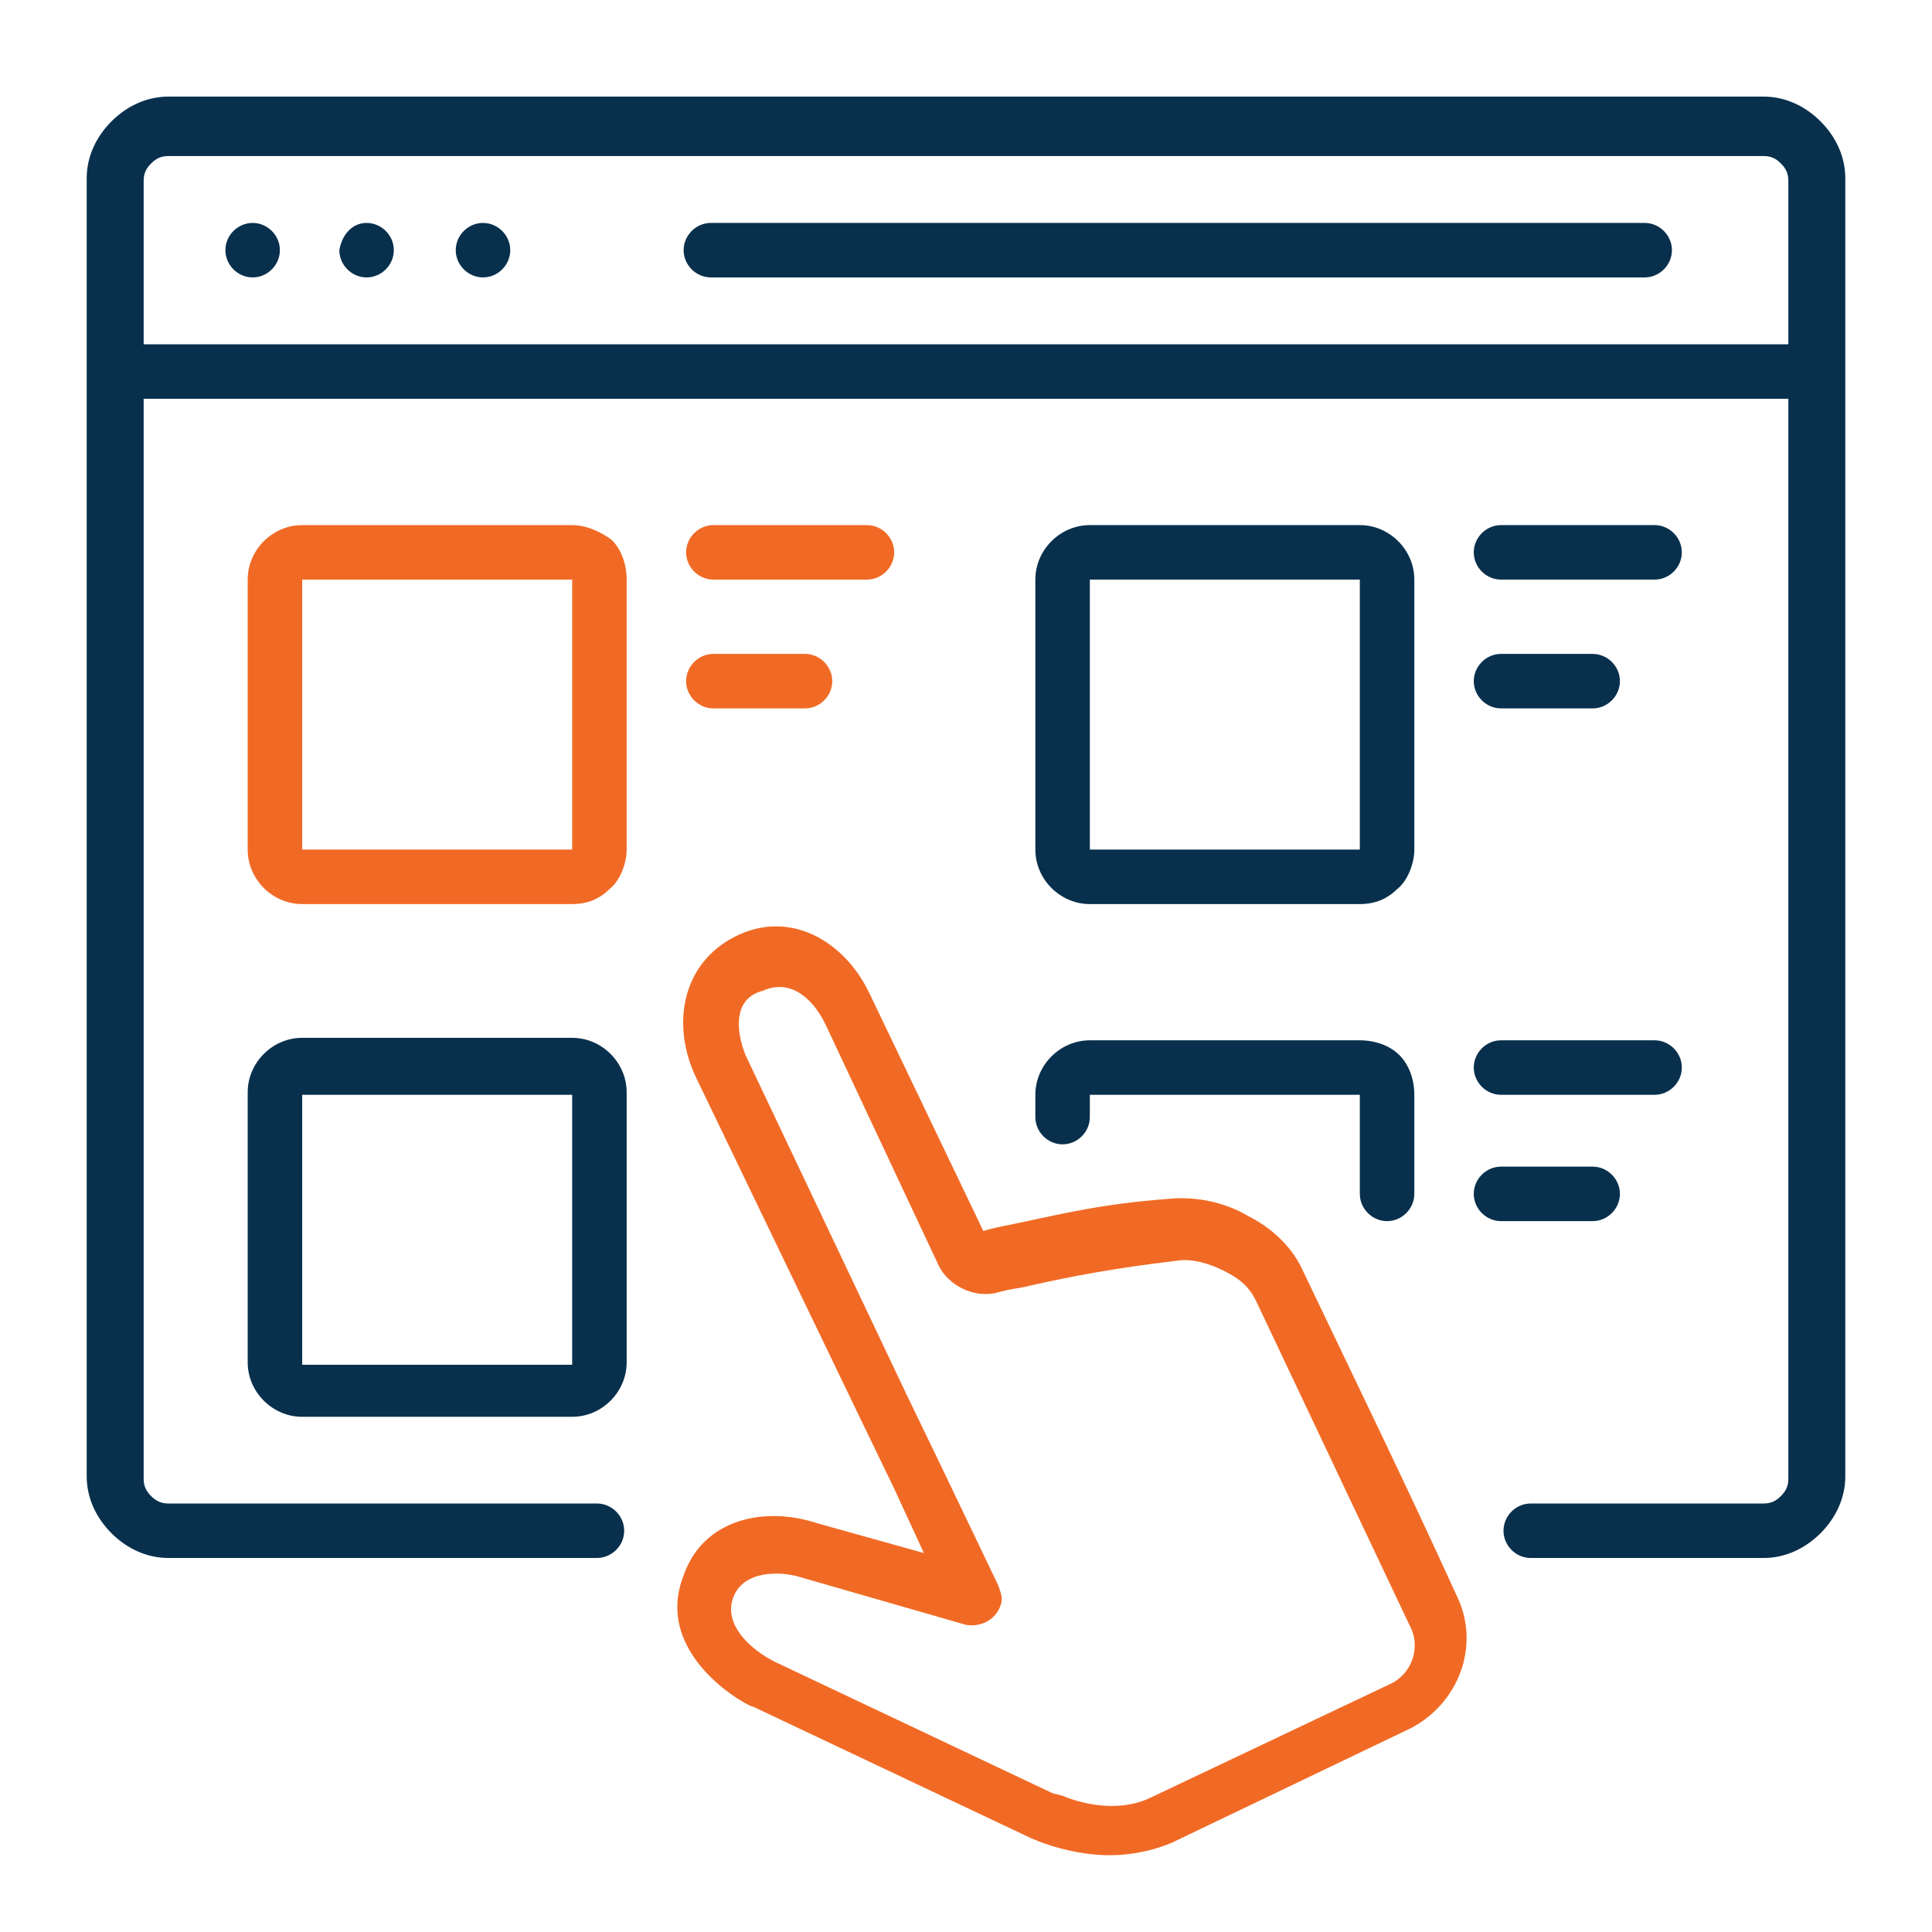
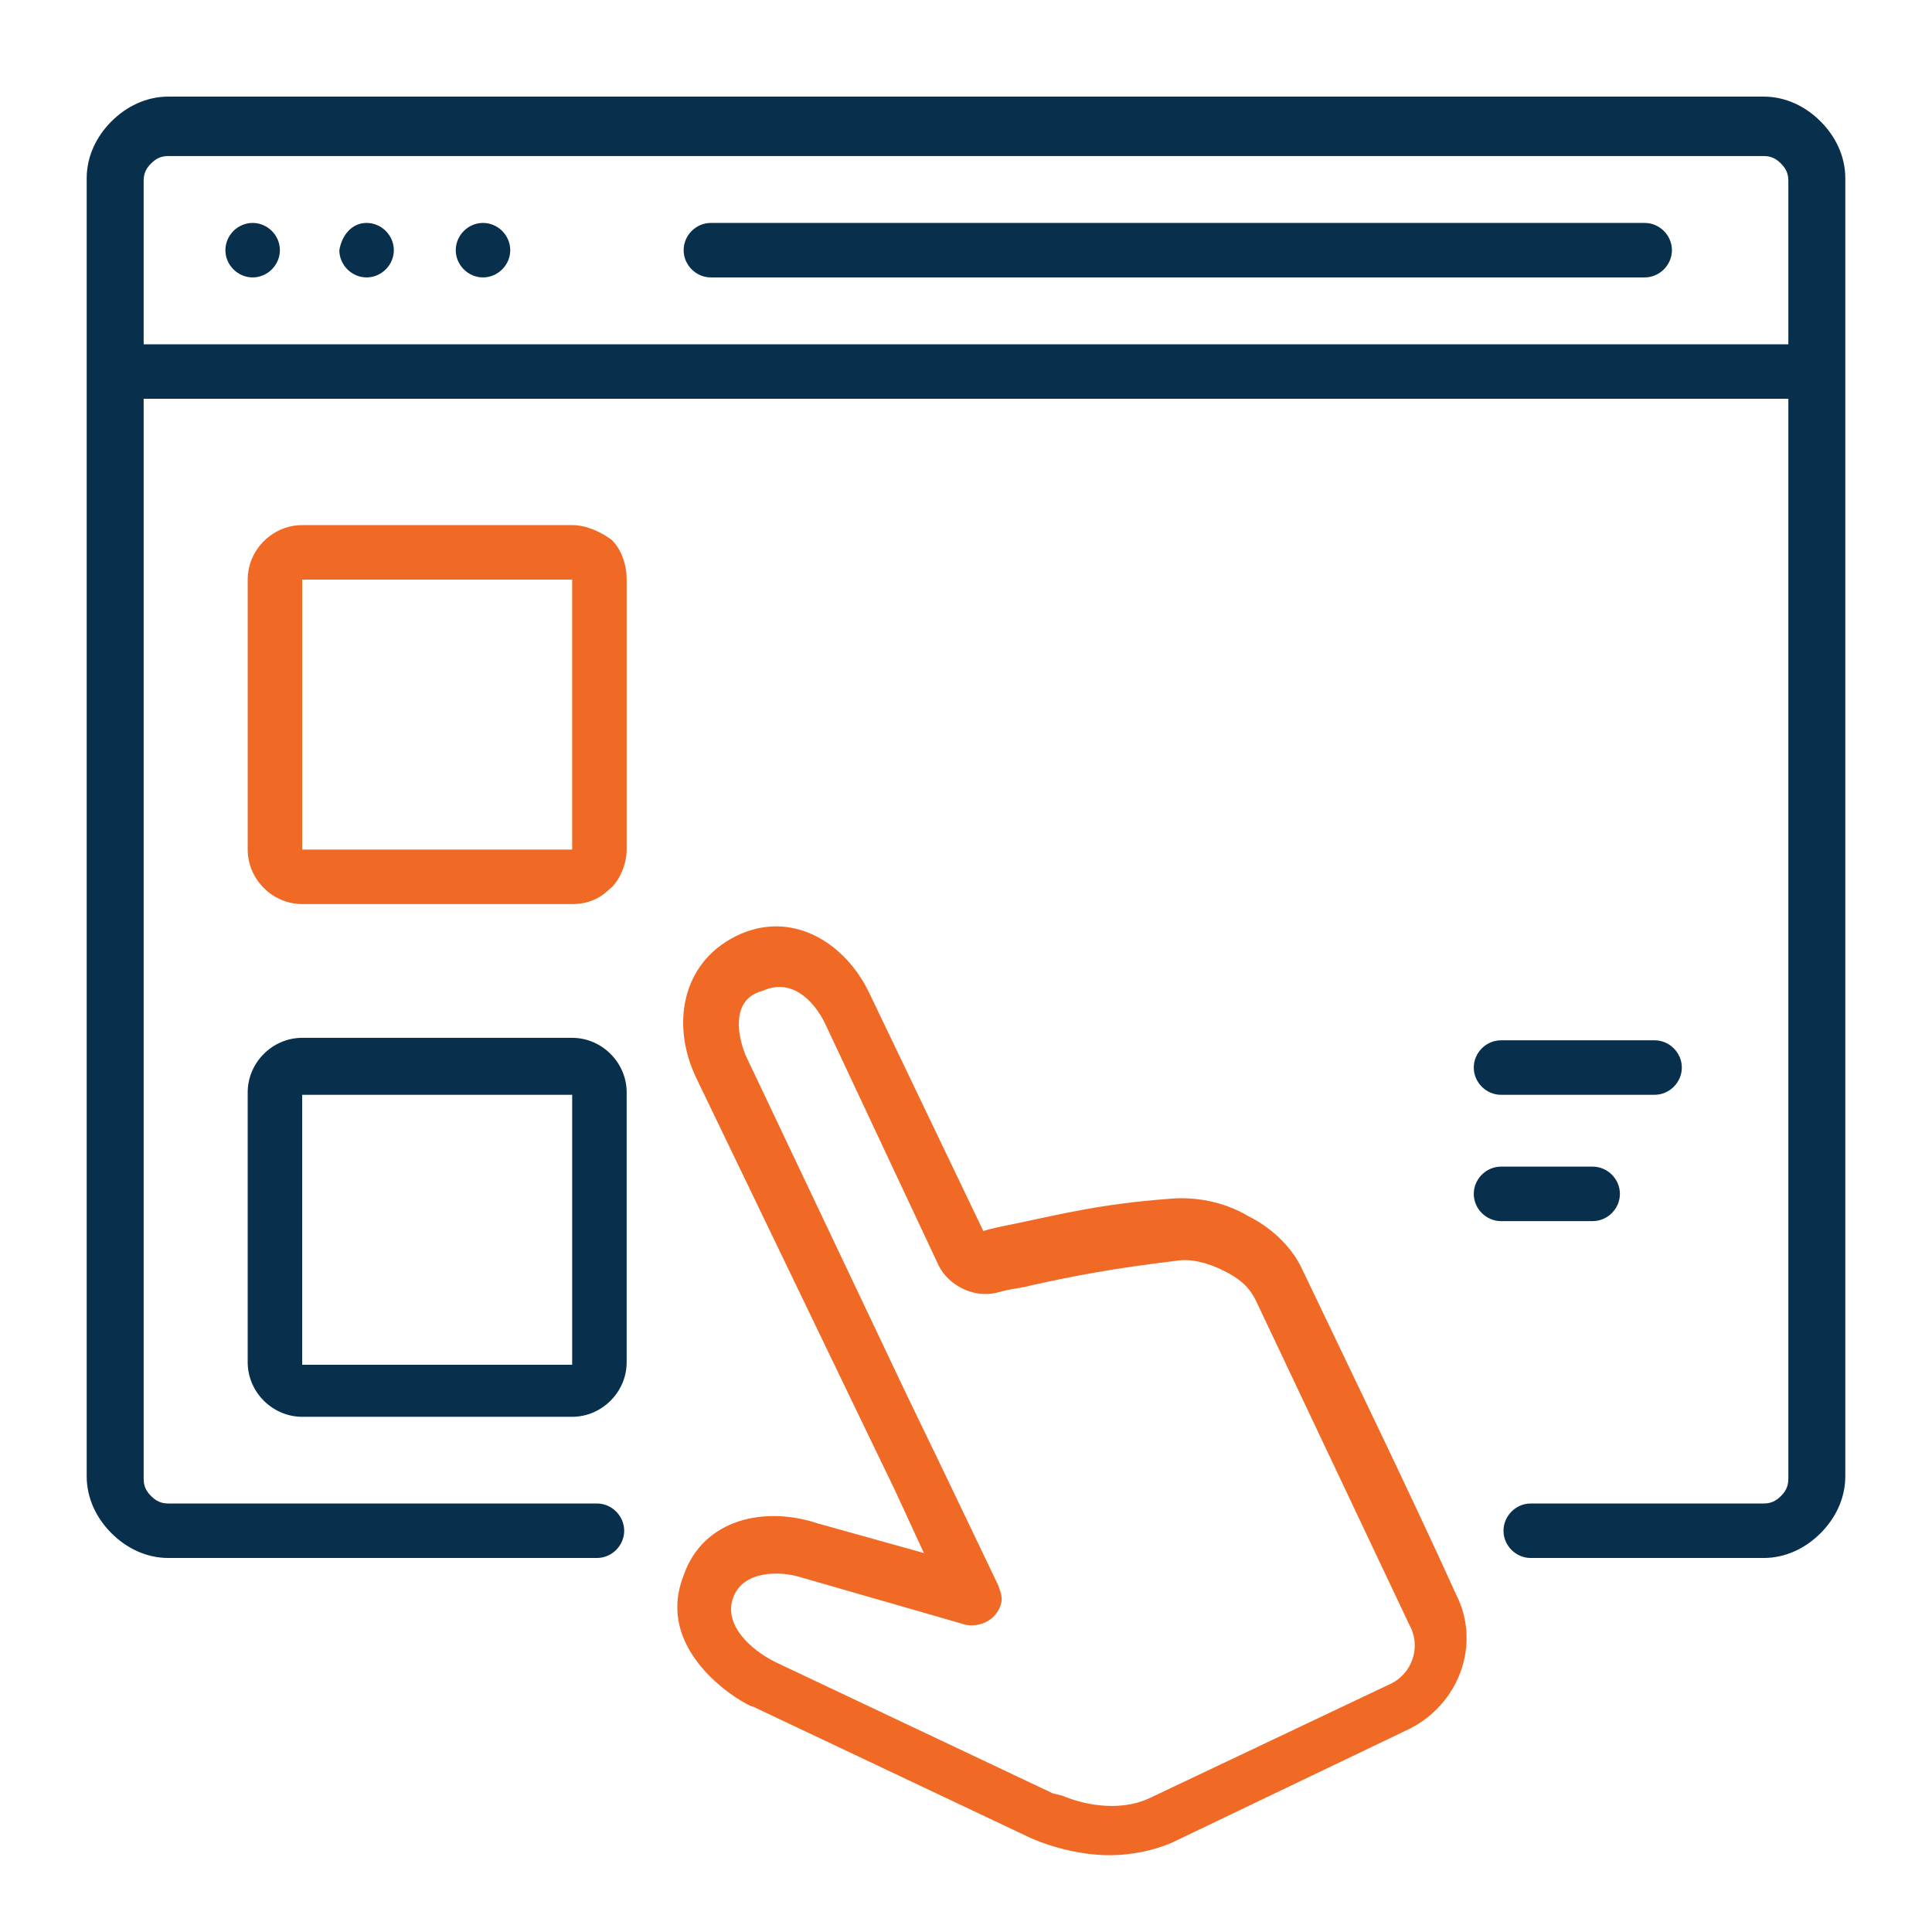
<svg xmlns="http://www.w3.org/2000/svg" version="1.2" viewBox="0 0 78 77" width="150" height="150">
  <style>.a{fill:#08304d}.b{fill:#f16a25}</style>
  <path fill-rule="evenodd" class="a" d="m24.1 60.2c0.6 0 1.1 0.5 1.1 1.1 0 0.6-0.5 1.1-1.1 1.1h-17.3c-0.9 0-1.7-0.4-2.3-1-0.6-0.6-1-1.4-1-2.3v-52.4c0-0.9 0.4-1.7 1-2.3 0.6-0.6 1.4-1 2.3-1h64.4c0.9 0 1.7 0.4 2.3 1 0.6 0.6 1 1.4 1 2.3v52.4c0 0.9-0.4 1.7-1 2.3-0.6 0.6-1.4 1-2.3 1h-9.4c-0.6 0-1.1-0.5-1.1-1.1 0-0.6 0.5-1.1 1.1-1.1h9.4c0.3 0 0.5-0.1 0.7-0.3 0.2-0.2 0.3-0.4 0.3-0.7v-43.6h-66.4v43.6c0 0.3 0.1 0.5 0.3 0.7 0.2 0.2 0.4 0.3 0.7 0.3zm48.1-46.8v-6.6c0-0.3-0.1-0.5-0.3-0.7-0.2-0.2-0.4-0.3-0.7-0.3h-64.4c-0.3 0-0.5 0.1-0.7 0.3-0.2 0.2-0.3 0.4-0.3 0.7v6.6zm-5.8-4.9c0.6 0 1.1 0.5 1.1 1.1 0 0.6-0.5 1.1-1.1 1.1h-37.7c-0.6 0-1.1-0.5-1.1-1.1 0-0.6 0.5-1.1 1.1-1.1z" />
  <path fill-rule="evenodd" class="a" d="m10.2 8.5c0.6 0 1.1 0.5 1.1 1.1 0 0.6-0.5 1.1-1.1 1.1-0.6 0-1.1-0.5-1.1-1.1 0-0.6 0.5-1.1 1.1-1.1zm9.3 0c0.6 0 1.1 0.5 1.1 1.1 0 0.6-0.5 1.1-1.1 1.1-0.6 0-1.1-0.5-1.1-1.1 0-0.6 0.5-1.1 1.1-1.1zm-4.7 0c0.6 0 1.1 0.5 1.1 1.1 0 0.6-0.5 1.1-1.1 1.1-0.6 0-1.1-0.5-1.1-1.1 0.1-0.6 0.5-1.1 1.1-1.1z" />
  <path fill-rule="evenodd" class="b" d="m12.2 20.7h10.9c0.6 0 1.2 0.3 1.6 0.6 0.4 0.4 0.6 1 0.6 1.6v10.9c0 0.6-0.3 1.3-0.7 1.6q-0.6 0.6-1.5 0.6h-10.9c-1.2 0-2.2-1-2.2-2.2v-10.9c0-1.2 1-2.2 2.2-2.2zm10.9 2.2h-10.9v10.9h10.9z" />
-   <path class="b" d="m28.8 22.9c-0.6 0-1.1-0.5-1.1-1.1 0-0.6 0.5-1.1 1.1-1.1h6.2c0.6 0 1.1 0.5 1.1 1.1 0 0.6-0.5 1.1-1.1 1.1zm0 5.2c-0.6 0-1.1-0.5-1.1-1.1 0-0.6 0.5-1.1 1.1-1.1h3.7c0.6 0 1.1 0.5 1.1 1.1 0 0.6-0.5 1.1-1.1 1.1z" />
-   <path fill-rule="evenodd" class="a" d="m44 20.7h10.9c1.2 0 2.2 1 2.2 2.2v10.9c0 0.6-0.3 1.3-0.7 1.6q-0.6 0.6-1.5 0.6h-10.9c-1.2 0-2.2-1-2.2-2.2v-10.9c0-1.2 1-2.2 2.2-2.2zm10.9 2.2h-10.9v10.9h10.9z" />
-   <path class="a" d="m60.6 22.9c-0.6 0-1.1-0.5-1.1-1.1 0-0.6 0.5-1.1 1.1-1.1h6.2c0.6 0 1.1 0.5 1.1 1.1 0 0.6-0.5 1.1-1.1 1.1zm0 5.2c-0.6 0-1.1-0.5-1.1-1.1 0-0.6 0.5-1.1 1.1-1.1h3.7c0.6 0 1.1 0.5 1.1 1.1 0 0.6-0.5 1.1-1.1 1.1z" />
  <path fill-rule="evenodd" class="a" d="m12.2 41.4h10.9c1.2 0 2.2 1 2.2 2.2v10.9c0 1.2-1 2.2-2.2 2.2h-10.9c-1.2 0-2.2-1-2.2-2.2v-10.9c0-1.2 1-2.2 2.2-2.2zm0 2.3v10.9h10.9v-10.9z" />
  <path class="a" d="m60.6 43.7c-0.6 0-1.1-0.5-1.1-1.1 0-0.6 0.5-1.1 1.1-1.1h6.2c0.6 0 1.1 0.5 1.1 1.1 0 0.6-0.5 1.1-1.1 1.1zm0 5.1c-0.6 0-1.1-0.5-1.1-1.1 0-0.6 0.5-1.1 1.1-1.1h3.7c0.6 0 1.1 0.5 1.1 1.1 0 0.6-0.5 1.1-1.1 1.1z" />
  <path fill-rule="evenodd" class="b" d="m28.1 43c-1-2.1-0.6-4.6 1.6-5.7 2.2-1.1 4.4 0.2 5.4 2.3l4.6 9.6c0.3-0.1 0.8-0.2 1.3-0.3 1.9-0.4 3.5-0.8 6.2-1 1-0.1 2.2 0.1 3.2 0.7 1 0.5 1.8 1.3 2.2 2.2 2.1 4.4 4.2 8.7 6.2 13.1 1 2 0.1 4.4-1.9 5.4l-9.6 4.6c-0.7 0.3-1.6 0.5-2.5 0.5-1.1 0-2.3-0.3-3.2-0.7l-11.2-5.3c0 0.1-4.1-2-2.8-5.3 0.8-2.3 3.3-2.8 5.4-2.1l4.3 1.2-1.2-2.6-1.4-2.9zm2-0.9l6.5 13.7 1.4 2.9 2.3 4.8c0.1 0.3 0.2 0.5 0.1 0.8-0.2 0.6-0.8 0.9-1.4 0.8l-6.6-1.9c-0.9-0.3-2.4-0.3-2.8 0.8-0.4 1.1 0.7 2.1 1.7 2.6l11.2 5.3 0.4 0.1c0.7 0.3 2.2 0.7 3.5 0.1l9.7-4.6c0.9-0.4 1.3-1.5 0.8-2.4l-6.2-13.1c-0.3-0.6-0.7-0.9-1.3-1.2-0.6-0.3-1.3-0.5-1.9-0.4-2.5 0.3-4.1 0.6-5.9 1-0.3 0.1-0.7 0.1-1.4 0.3-0.9 0.2-1.9-0.3-2.3-1.1l-4.6-9.8c-0.5-1-1.4-1.8-2.5-1.3-1.2 0.3-1.1 1.6-0.7 2.6z" />
-   <path class="a" d="m44 44.6c0 0.6-0.5 1.1-1.1 1.1-0.6 0-1.1-0.5-1.1-1.1v-0.9c0-1.2 1-2.2 2.2-2.2h10.9c0.6 0 1.2 0.2 1.6 0.6 0.4 0.4 0.6 1 0.6 1.6v4c0 0.6-0.5 1.1-1.1 1.1-0.6 0-1.1-0.5-1.1-1.1v-4h-10.9z" />
</svg>